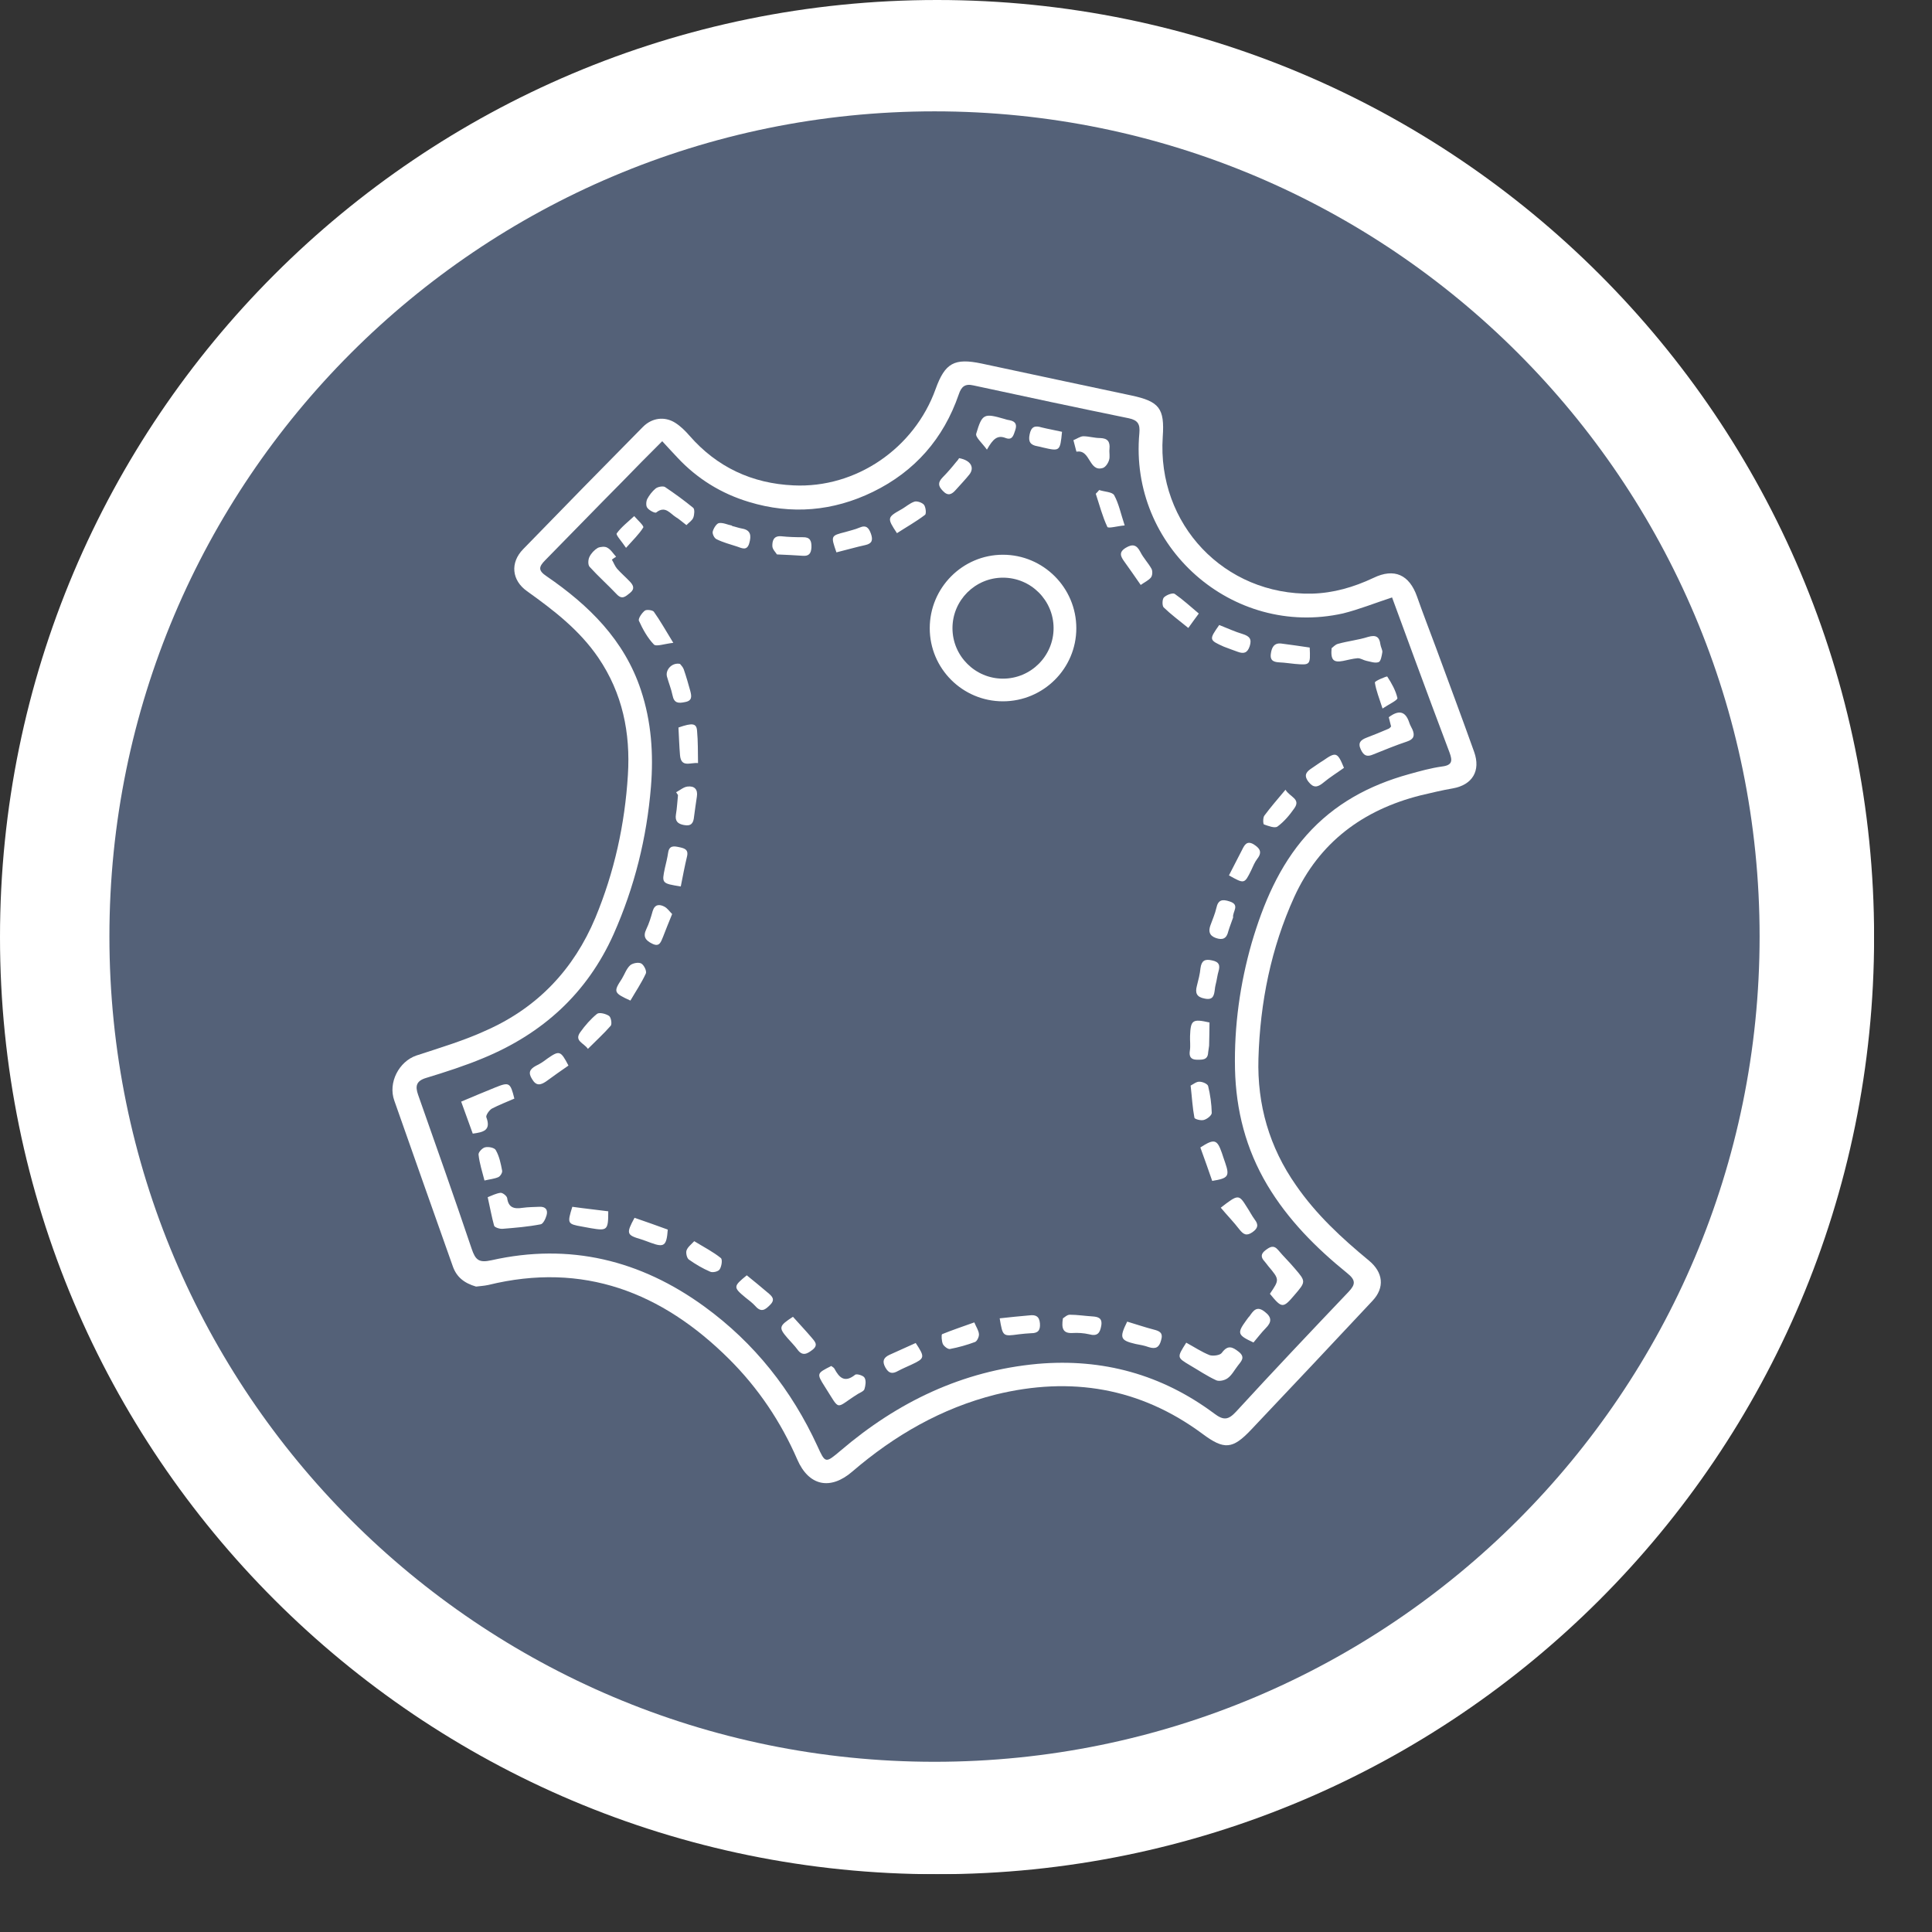
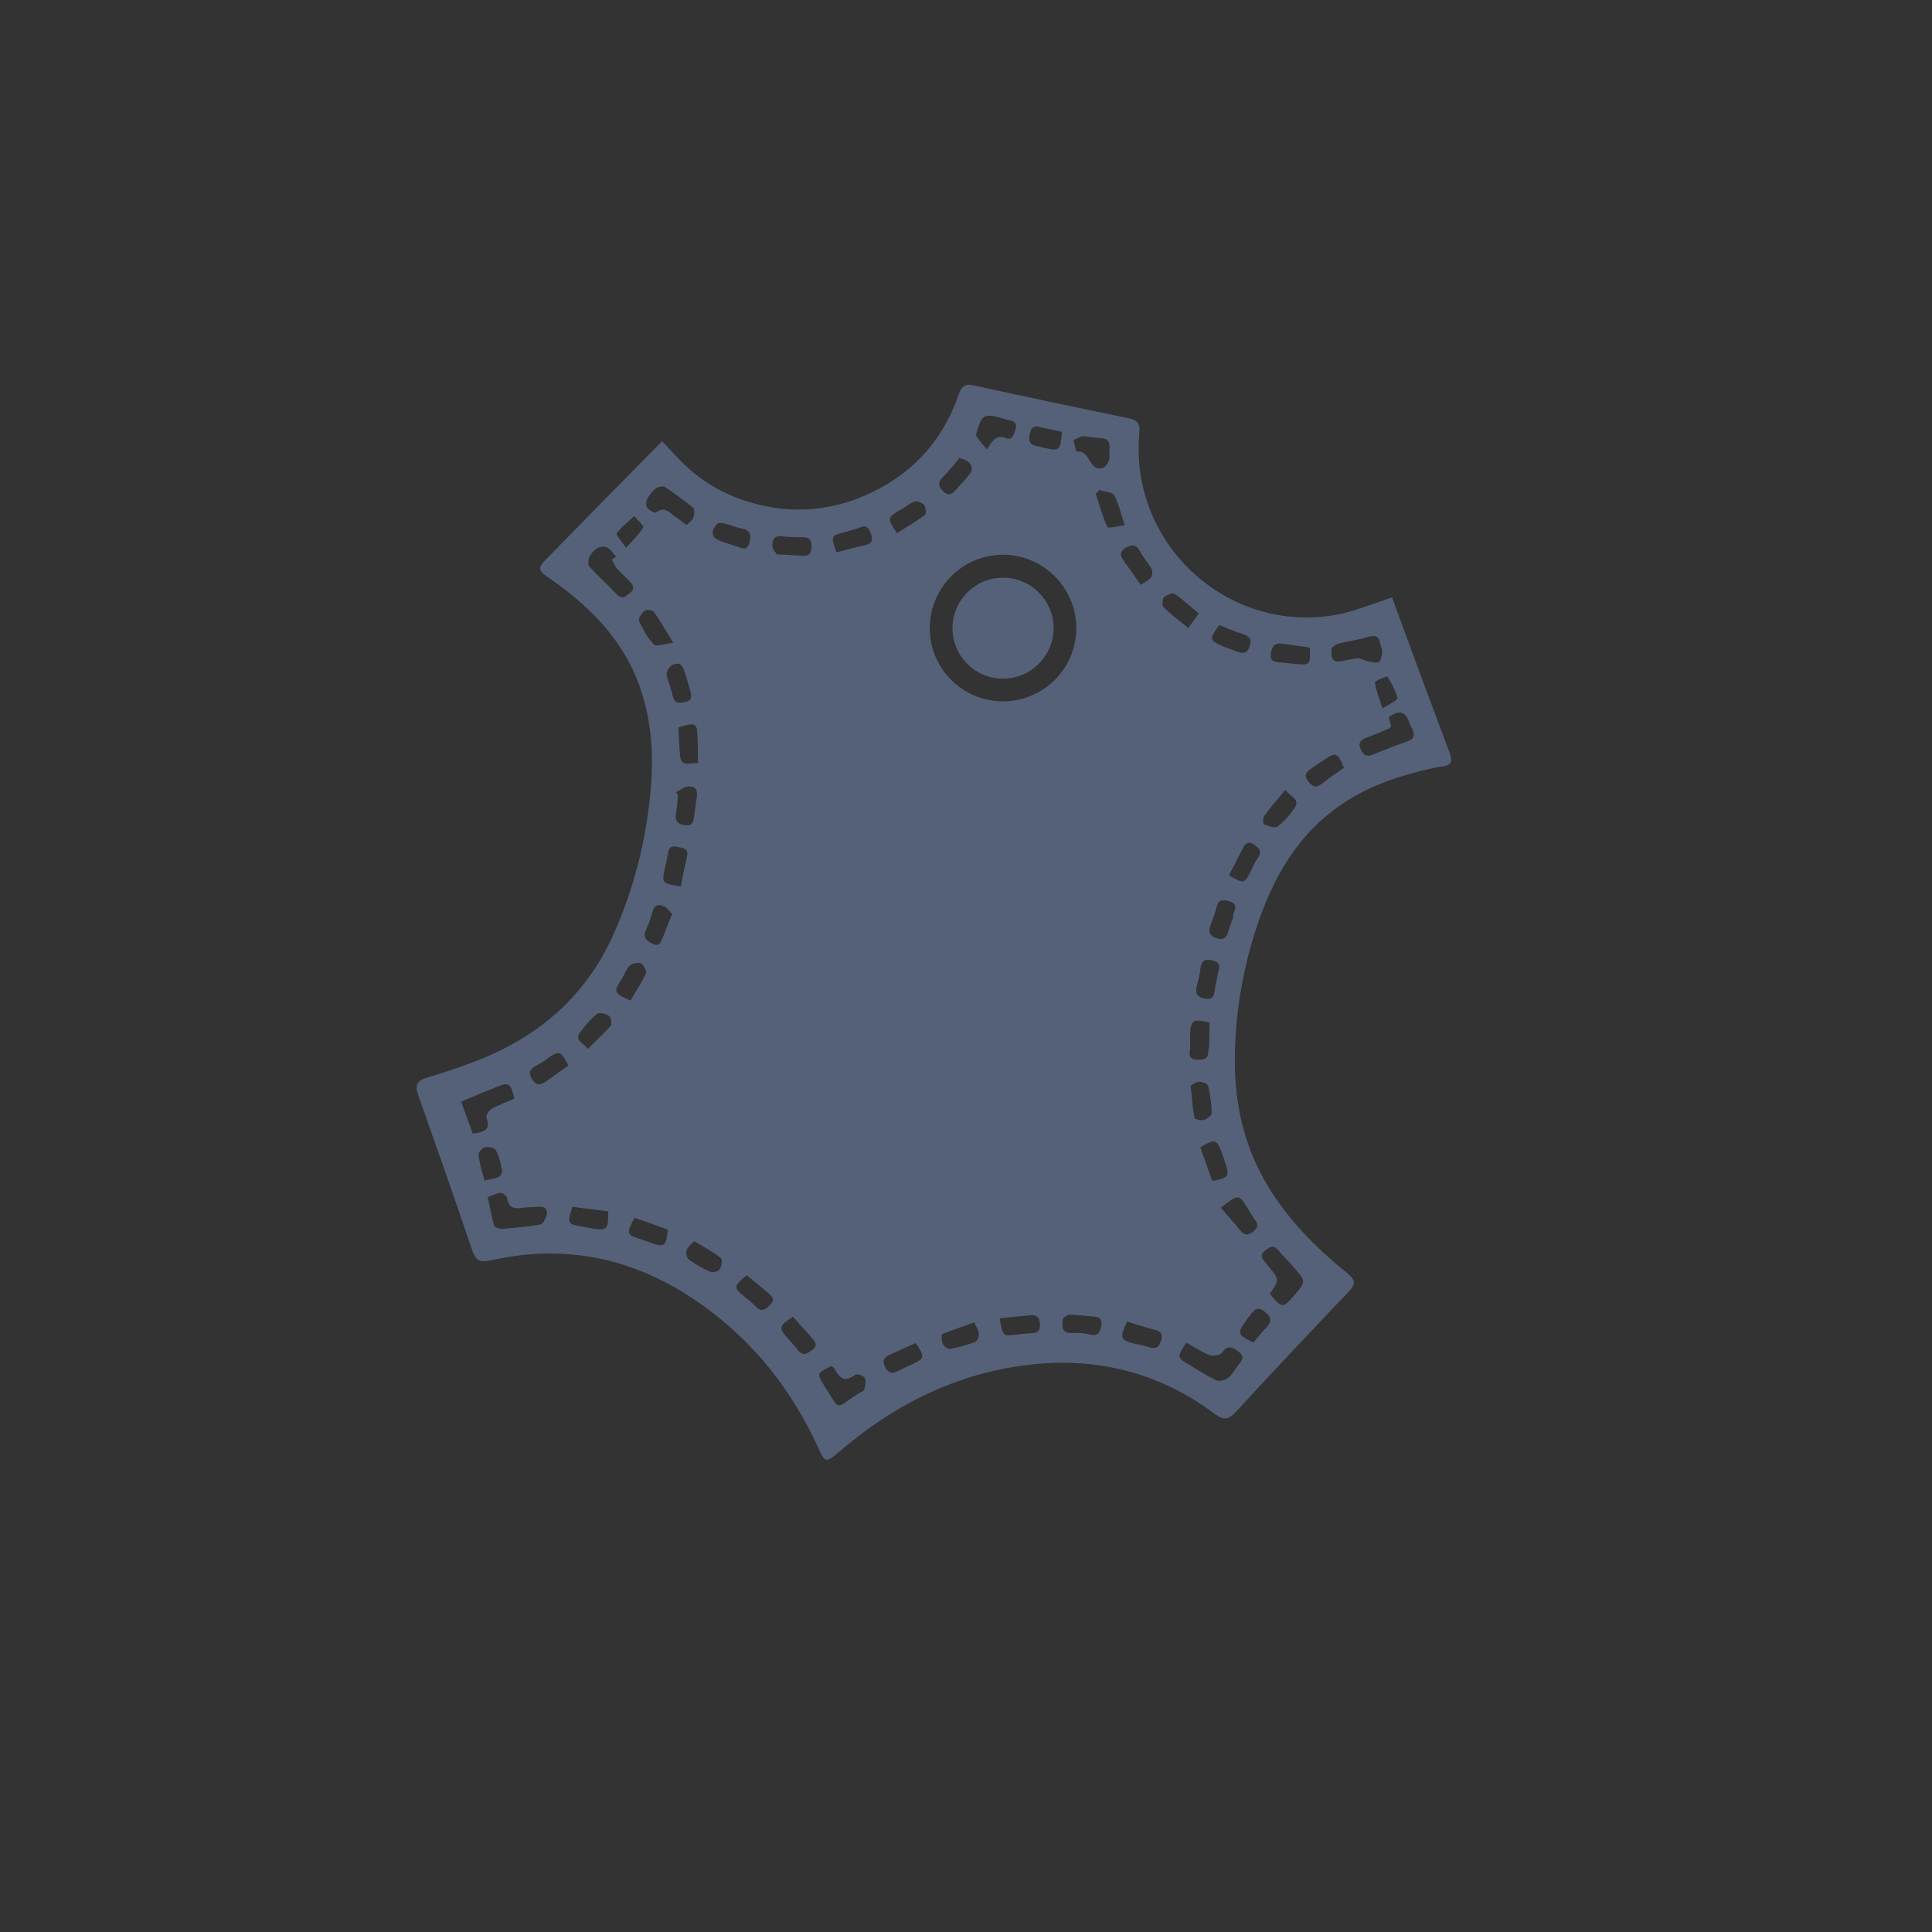
<svg xmlns="http://www.w3.org/2000/svg" width="30" height="30" viewBox="0 0 30 30" fill="none">
  <rect x="0" y="0" width="30" height="30" fill="#333333" stroke="none" />
  <g clip-path="url(#clip0_9_107)">
    <mask id="mask0_9_107" style="mask-type:luminance" maskUnits="userSpaceOnUse" x="-789" y="-1506" width="1007" height="2125">
-       <path d="M-788.334 -1505.39L-788.334 618.709L217.02 618.709L217.02 -1505.39L-788.334 -1505.39Z" fill="white" />
-     </mask>
+       </mask>
    <g mask="url(#mask0_9_107)">
      <path d="M14.551 29.103C22.587 29.103 29.101 22.588 29.101 14.552C29.101 6.515 22.587 9.87295e-07 14.551 6.3603e-07C6.515 2.84765e-07 -2.84765e-07 6.515 -6.36088e-07 14.552C-9.87353e-07 22.588 6.515 29.103 14.551 29.103Z" fill="white" />
    </g>
    <mask id="mask1_9_107" style="mask-type:luminance" maskUnits="userSpaceOnUse" x="-789" y="-1506" width="1007" height="2125">
-       <path d="M-788.334 -1505.39L-788.334 618.709L217.02 618.709L217.02 -1505.39L-788.334 -1505.39Z" fill="white" />
-     </mask>
+       </mask>
    <g mask="url(#mask1_9_107)">
      <path d="M14.511 1.729C7.432 1.729 1.699 7.466 1.699 14.541C1.699 21.619 7.432 27.357 14.511 27.357C21.586 27.357 27.323 21.619 27.323 14.541C27.323 7.466 21.586 1.729 14.511 1.729ZM22.559 12.242C22.39 12.271 22.222 12.312 22.056 12.351C21.162 12.577 20.485 13.081 20.098 13.926C19.736 14.722 19.567 15.565 19.541 16.436C19.52 17.154 19.71 17.814 20.125 18.406C20.438 18.86 20.834 19.225 21.254 19.572C21.479 19.756 21.506 19.994 21.311 20.2C20.686 20.867 20.059 21.535 19.428 22.2C19.139 22.506 19.009 22.515 18.674 22.266C17.701 21.545 16.626 21.37 15.463 21.654C14.62 21.866 13.89 22.288 13.235 22.85C12.893 23.146 12.558 23.074 12.38 22.663C12.126 22.078 11.774 21.554 11.322 21.104C10.279 20.066 9.058 19.591 7.582 19.953C7.512 19.968 7.442 19.971 7.392 19.978C7.208 19.924 7.09 19.831 7.031 19.663C6.728 18.806 6.424 17.95 6.123 17.091C6.022 16.811 6.196 16.482 6.466 16.39C6.835 16.269 7.211 16.157 7.563 15.994C8.351 15.641 8.91 15.05 9.244 14.253C9.54 13.541 9.703 12.798 9.75 12.033C9.791 11.381 9.667 10.766 9.291 10.213C8.999 9.784 8.599 9.477 8.184 9.18C7.946 9.012 7.918 8.738 8.123 8.528C8.74 7.893 9.359 7.26 9.983 6.629C10.123 6.488 10.318 6.461 10.483 6.564C10.567 6.617 10.64 6.689 10.706 6.765C11.133 7.254 11.677 7.508 12.322 7.537C13.293 7.584 14.198 6.961 14.528 6.041C14.674 5.636 14.819 5.556 15.242 5.645C16.017 5.81 16.79 5.977 17.564 6.14C18.002 6.233 18.086 6.34 18.055 6.784C17.965 8.14 19.011 9.245 20.37 9.218C20.707 9.209 21.02 9.118 21.326 8.974C21.651 8.816 21.884 8.925 22.003 9.262C22.098 9.533 22.201 9.796 22.299 10.061C22.497 10.6 22.698 11.136 22.89 11.674C22.997 11.972 22.86 12.189 22.559 12.242Z" fill="#546178" />
    </g>
    <mask id="mask2_9_107" style="mask-type:luminance" maskUnits="userSpaceOnUse" x="-789" y="-1506" width="1007" height="2125">
-       <path d="M-788.334 -1505.39L-788.334 618.709L217.02 618.709L217.02 -1505.39L-788.334 -1505.39Z" fill="white" />
+       <path d="M-788.334 -1505.39L-788.334 618.709L217.02 618.709L217.02 -1505.39Z" fill="white" />
    </mask>
    <g mask="url(#mask2_9_107)">
      <path d="M22.509 11.687C22.325 11.202 22.145 10.714 21.965 10.227C21.849 9.911 21.733 9.598 21.616 9.277C21.347 9.365 21.104 9.463 20.855 9.525C19.136 9.909 17.529 8.489 17.692 6.726C17.704 6.589 17.672 6.526 17.529 6.495C16.724 6.33 15.92 6.159 15.117 5.985C14.985 5.954 14.928 6.002 14.887 6.126C14.651 6.81 14.207 7.319 13.556 7.637C12.937 7.939 12.289 7.995 11.629 7.794C11.2 7.665 10.824 7.433 10.517 7.103C10.443 7.026 10.372 6.946 10.283 6.851C10.067 7.067 9.86 7.274 9.656 7.486C9.259 7.886 8.865 8.294 8.467 8.698C8.36 8.805 8.357 8.861 8.489 8.949C9.144 9.398 9.695 9.938 9.952 10.715C10.115 11.205 10.149 11.707 10.108 12.215C10.043 13.011 9.853 13.774 9.528 14.506C9.117 15.425 8.425 16.05 7.505 16.43C7.217 16.55 6.919 16.646 6.62 16.737C6.463 16.783 6.445 16.865 6.492 16.999C6.773 17.797 7.055 18.593 7.324 19.391C7.383 19.565 7.436 19.613 7.632 19.569C8.843 19.297 9.945 19.565 10.94 20.29C11.715 20.854 12.292 21.585 12.692 22.453C12.816 22.725 12.816 22.725 13.052 22.526C13.937 21.77 14.943 21.285 16.112 21.178C17.121 21.09 18.041 21.343 18.855 21.95C19 22.059 19.073 22.051 19.195 21.919C19.769 21.293 20.355 20.675 20.941 20.059C21.051 19.943 21.053 19.877 20.92 19.77C20.435 19.377 20 18.941 19.677 18.399C19.347 17.843 19.192 17.243 19.177 16.599C19.163 15.93 19.255 15.275 19.437 14.639C19.615 14.037 19.859 13.451 20.287 12.969C20.719 12.483 21.26 12.193 21.876 12.022C22.048 11.974 22.219 11.926 22.393 11.902C22.556 11.882 22.553 11.809 22.509 11.687ZM7.341 17.603C7.283 17.441 7.224 17.281 7.161 17.106C7.348 17.027 7.52 16.955 7.693 16.885C7.907 16.799 7.925 16.809 7.987 17.059C7.872 17.11 7.751 17.155 7.637 17.215C7.596 17.239 7.54 17.321 7.552 17.349C7.629 17.553 7.505 17.581 7.341 17.603ZM7.431 17.93C7.424 17.894 7.492 17.822 7.535 17.815C7.588 17.803 7.683 17.822 7.7 17.862C7.753 17.955 7.777 18.069 7.797 18.178C7.804 18.209 7.768 18.265 7.739 18.278C7.676 18.306 7.605 18.311 7.523 18.331C7.487 18.19 7.445 18.062 7.431 17.93ZM8.487 18.871C8.472 18.925 8.433 19.006 8.395 19.011C8.2 19.049 8.001 19.065 7.804 19.081C7.759 19.085 7.683 19.059 7.673 19.034C7.635 18.897 7.611 18.758 7.573 18.59C7.637 18.565 7.703 18.531 7.771 18.522C7.804 18.518 7.868 18.569 7.875 18.602C7.895 18.755 7.984 18.775 8.115 18.755C8.2 18.743 8.289 18.743 8.377 18.739C8.472 18.734 8.511 18.787 8.487 18.871ZM8.479 16.793C8.395 16.849 8.327 16.867 8.263 16.758C8.197 16.655 8.227 16.602 8.321 16.55C8.383 16.522 8.443 16.481 8.499 16.438C8.685 16.309 8.705 16.311 8.827 16.546C8.705 16.63 8.591 16.711 8.479 16.793ZM9.173 19.071C9.129 19.062 9.081 19.054 9.037 19.046C8.809 19.006 8.807 18.997 8.887 18.739C9.069 18.765 9.259 18.785 9.445 18.809C9.445 19.103 9.431 19.115 9.173 19.071ZM9.484 15.927C9.377 16.05 9.256 16.159 9.129 16.287C9.067 16.194 8.911 16.165 9.011 16.027C9.084 15.925 9.173 15.822 9.271 15.743C9.307 15.715 9.411 15.743 9.457 15.775C9.489 15.797 9.505 15.899 9.484 15.927ZM11.161 8.123C11.227 8.111 11.297 8.149 11.369 8.162C11.369 8.165 11.365 8.165 11.365 8.167C11.419 8.179 11.469 8.198 11.52 8.207C11.659 8.23 11.668 8.317 11.635 8.433C11.6 8.561 11.517 8.51 11.443 8.486C11.336 8.451 11.227 8.423 11.127 8.373C11.091 8.358 11.059 8.289 11.067 8.255C11.079 8.205 11.124 8.133 11.161 8.123ZM10.824 11.349C10.839 11.511 10.836 11.674 10.839 11.849C10.719 11.837 10.576 11.926 10.559 11.725C10.547 11.583 10.543 11.438 10.535 11.297C10.753 11.221 10.816 11.23 10.824 11.349ZM10.496 12.646C10.513 12.547 10.517 12.446 10.528 12.346C10.517 12.33 10.508 12.317 10.499 12.302C10.559 12.27 10.615 12.221 10.673 12.214C10.783 12.199 10.839 12.258 10.821 12.37C10.807 12.474 10.789 12.578 10.777 12.682C10.768 12.778 10.736 12.834 10.62 12.811C10.523 12.793 10.479 12.749 10.496 12.646ZM10.443 10.797C10.423 10.699 10.384 10.606 10.357 10.507C10.328 10.402 10.435 10.283 10.559 10.309C10.573 10.327 10.605 10.358 10.617 10.393C10.656 10.505 10.688 10.618 10.719 10.73C10.739 10.809 10.753 10.882 10.635 10.902C10.535 10.923 10.467 10.921 10.443 10.797ZM10.049 7.751C10.081 7.69 10.127 7.63 10.18 7.586C10.215 7.558 10.292 7.545 10.324 7.561C10.475 7.662 10.623 7.77 10.765 7.886C10.789 7.909 10.783 7.993 10.765 8.039C10.748 8.083 10.697 8.114 10.659 8.154C10.591 8.103 10.547 8.061 10.499 8.033C10.404 7.974 10.331 7.847 10.191 7.957C10.173 7.974 10.081 7.926 10.052 7.886C10.028 7.858 10.032 7.789 10.049 7.751ZM9.848 8.014C9.899 8.073 10.001 8.165 9.989 8.19C9.925 8.294 9.831 8.383 9.721 8.507C9.653 8.405 9.561 8.307 9.576 8.283C9.649 8.182 9.753 8.103 9.848 8.014ZM9.783 9.207C9.712 9.263 9.661 9.317 9.576 9.227C9.44 9.083 9.289 8.949 9.156 8.802C9.127 8.771 9.132 8.69 9.152 8.649C9.18 8.591 9.229 8.539 9.283 8.507C9.324 8.489 9.396 8.482 9.431 8.505C9.487 8.535 9.523 8.598 9.567 8.645C9.543 8.659 9.523 8.674 9.501 8.69C9.528 8.735 9.547 8.789 9.581 8.83C9.644 8.901 9.715 8.961 9.78 9.03C9.833 9.086 9.863 9.142 9.783 9.207ZM9.921 9.639C9.907 9.606 9.967 9.517 10.013 9.482C10.04 9.461 10.135 9.474 10.153 9.499C10.251 9.637 10.333 9.783 10.455 9.982C10.316 9.997 10.188 10.045 10.153 10.007C10.055 9.905 9.981 9.771 9.921 9.639ZM9.656 15.199C9.7 15.127 9.727 15.042 9.785 14.989C9.824 14.955 9.916 14.938 9.957 14.961C9.999 14.983 10.047 15.081 10.028 15.118C9.96 15.265 9.869 15.399 9.789 15.537C9.528 15.418 9.523 15.402 9.656 15.199ZM10.103 19.297C10.052 19.278 10.001 19.259 9.952 19.243C9.729 19.178 9.721 19.153 9.853 18.91C10.025 18.969 10.2 19.031 10.369 19.093C10.351 19.349 10.312 19.374 10.103 19.297ZM10.295 14.549C10.263 14.621 10.244 14.715 10.123 14.651C10.023 14.602 9.981 14.542 10.035 14.43C10.079 14.339 10.108 14.243 10.135 14.146C10.168 14.039 10.241 14.039 10.316 14.078C10.365 14.103 10.401 14.159 10.437 14.193C10.377 14.339 10.336 14.443 10.295 14.549ZM10.324 13.481C10.343 13.399 10.363 13.321 10.375 13.239C10.392 13.127 10.464 13.137 10.543 13.154C10.623 13.171 10.695 13.187 10.668 13.299C10.632 13.449 10.603 13.603 10.571 13.765C10.275 13.718 10.275 13.715 10.324 13.481ZM11.176 19.709C11.156 19.745 11.067 19.765 11.028 19.747C10.911 19.697 10.797 19.63 10.695 19.557C10.665 19.534 10.647 19.453 10.661 19.415C10.68 19.362 10.736 19.321 10.78 19.273C10.94 19.371 11.073 19.438 11.192 19.534C11.221 19.554 11.207 19.659 11.176 19.709ZM11.961 20.259C11.887 20.334 11.825 20.387 11.733 20.285C11.685 20.231 11.629 20.191 11.573 20.146C11.384 19.989 11.384 19.975 11.596 19.803C11.703 19.891 11.816 19.981 11.925 20.075C11.984 20.125 12.044 20.175 11.961 20.259ZM11.993 8.482C11.991 8.398 12.011 8.317 12.132 8.327C12.245 8.339 12.355 8.342 12.467 8.342C12.579 8.339 12.603 8.398 12.6 8.499C12.595 8.595 12.561 8.639 12.461 8.63C12.343 8.621 12.227 8.617 12.064 8.609C12.047 8.579 11.996 8.533 11.993 8.482ZM12.617 20.959C12.535 21.022 12.461 21.066 12.381 20.953C12.336 20.891 12.28 20.838 12.229 20.778C12.088 20.615 12.093 20.59 12.313 20.447C12.413 20.559 12.508 20.659 12.6 20.767C12.647 20.825 12.715 20.882 12.617 20.959ZM13.423 21.571C13.413 21.602 13.36 21.622 13.325 21.643C12.957 21.871 13.061 21.927 12.807 21.531C12.677 21.326 12.683 21.325 12.908 21.211C12.931 21.229 12.949 21.237 12.957 21.253C13.032 21.394 13.117 21.478 13.28 21.346C13.304 21.329 13.408 21.359 13.425 21.394C13.452 21.441 13.44 21.515 13.423 21.571ZM13.44 8.463C13.292 8.495 13.144 8.539 12.988 8.577C12.899 8.319 12.899 8.319 13.127 8.261C13.2 8.238 13.277 8.223 13.345 8.193C13.455 8.145 13.493 8.202 13.525 8.291C13.556 8.383 13.544 8.439 13.44 8.463ZM21.699 10.839C21.704 10.873 21.571 10.933 21.468 11.002C21.417 10.842 21.367 10.721 21.349 10.598C21.347 10.573 21.536 10.497 21.541 10.505C21.609 10.609 21.672 10.721 21.699 10.839ZM18.932 9.705C19.059 9.755 19.175 9.809 19.296 9.845C19.403 9.879 19.441 9.923 19.405 10.035C19.369 10.142 19.311 10.155 19.219 10.121C19.148 10.095 19.077 10.07 19.005 10.042C18.772 9.938 18.772 9.933 18.932 9.705ZM18.82 14.913C18.932 14.935 18.949 14.991 18.92 15.087C18.905 15.137 18.899 15.19 18.888 15.239C18.879 15.281 18.867 15.321 18.864 15.362C18.852 15.455 18.84 15.534 18.707 15.506C18.58 15.483 18.556 15.418 18.585 15.309C18.609 15.215 18.633 15.123 18.641 15.034C18.657 14.918 18.707 14.887 18.82 14.913ZM18.479 16.087C18.488 15.837 18.517 15.818 18.781 15.877C18.781 16.002 18.777 16.121 18.775 16.237C18.772 16.271 18.763 16.309 18.76 16.343C18.755 16.466 18.663 16.455 18.58 16.455C18.491 16.453 18.461 16.405 18.476 16.314C18.488 16.239 18.476 16.162 18.479 16.087ZM18.627 16.797C18.675 16.797 18.752 16.831 18.76 16.865C18.793 16.999 18.813 17.143 18.816 17.281C18.816 17.321 18.743 17.377 18.695 17.39C18.651 17.405 18.553 17.379 18.547 17.357C18.517 17.199 18.509 17.042 18.488 16.857C18.532 16.834 18.58 16.793 18.627 16.797ZM18.973 17.902C18.991 17.953 19.005 18.003 19.024 18.053C19.097 18.265 19.073 18.297 18.823 18.337C18.763 18.162 18.701 17.989 18.639 17.818C18.855 17.678 18.899 17.69 18.973 17.902ZM16.819 6.774C16.908 6.774 16.993 6.802 17.083 6.802C17.199 6.805 17.239 6.858 17.228 6.97C17.221 7.03 17.239 7.091 17.221 7.145C17.207 7.193 17.168 7.251 17.127 7.266C16.905 7.337 16.935 6.973 16.716 7.014C16.713 7.014 16.692 6.923 16.668 6.835C16.721 6.814 16.772 6.777 16.819 6.774ZM15.988 6.746C16.012 6.623 16.071 6.605 16.175 6.637C16.275 6.662 16.379 6.679 16.491 6.705C16.461 7.007 16.459 7.01 16.195 6.949C16.165 6.942 16.136 6.933 16.109 6.929C16 6.911 15.964 6.858 15.988 6.746ZM15.595 6.505C15.624 6.514 15.653 6.523 15.68 6.526C15.775 6.545 15.792 6.598 15.765 6.679C15.739 6.751 15.724 6.842 15.617 6.802C15.488 6.751 15.42 6.814 15.325 6.982C15.251 6.879 15.141 6.786 15.159 6.733C15.251 6.423 15.28 6.414 15.595 6.505ZM14.636 7.414C14.712 7.337 14.78 7.258 14.848 7.173C14.872 7.149 14.893 7.114 14.893 7.114C15.083 7.149 15.132 7.266 15.053 7.367C14.988 7.449 14.913 7.526 14.843 7.605C14.78 7.677 14.721 7.71 14.639 7.621C14.564 7.545 14.564 7.489 14.636 7.414ZM14.151 21.191C14.083 21.222 14.011 21.253 13.947 21.287C13.857 21.338 13.801 21.329 13.748 21.234C13.695 21.138 13.719 21.082 13.809 21.039C13.943 20.978 14.076 20.918 14.219 20.854C14.367 21.078 14.36 21.093 14.151 21.191ZM14.363 7.995C14.224 8.101 14.073 8.185 13.928 8.279C13.772 8.045 13.777 8.033 13.988 7.914C14.061 7.875 14.124 7.814 14.201 7.789C14.241 7.777 14.321 7.805 14.348 7.839C14.375 7.875 14.387 7.979 14.363 7.995ZM15.141 20.838C15.015 20.885 14.884 20.922 14.751 20.947C14.719 20.953 14.659 20.906 14.641 20.871C14.621 20.826 14.615 20.725 14.629 20.717C14.787 20.653 14.947 20.599 15.129 20.534C15.159 20.607 15.197 20.659 15.201 20.717C15.204 20.759 15.171 20.826 15.141 20.838ZM16.012 20.702C15.947 20.706 15.881 20.711 15.819 20.719C15.571 20.753 15.571 20.755 15.523 20.471C15.685 20.453 15.833 20.438 15.985 20.425C16.08 20.413 16.139 20.437 16.148 20.55C16.156 20.659 16.117 20.702 16.012 20.702ZM15.573 10.89C14.947 10.89 14.437 10.382 14.437 9.755C14.437 9.126 14.947 8.614 15.573 8.614C16.201 8.614 16.713 9.126 16.713 9.755C16.713 10.382 16.201 10.89 15.573 10.89ZM16.913 20.719C16.828 20.699 16.739 20.694 16.651 20.699C16.508 20.706 16.479 20.63 16.505 20.471C16.527 20.459 16.568 20.415 16.612 20.415C16.728 20.415 16.845 20.434 16.961 20.441C17.053 20.447 17.121 20.466 17.1 20.587C17.08 20.702 17.039 20.753 16.913 20.719ZM17.195 8.182C17.119 8.021 17.073 7.842 17.015 7.667C17.032 7.651 17.051 7.63 17.068 7.609C17.148 7.637 17.272 7.637 17.301 7.69C17.372 7.819 17.403 7.974 17.464 8.159C17.357 8.167 17.209 8.21 17.195 8.182ZM17.483 8.505C17.588 8.442 17.651 8.461 17.707 8.57C17.755 8.665 17.831 8.743 17.881 8.833C17.899 8.87 17.896 8.935 17.872 8.967C17.837 9.011 17.775 9.039 17.713 9.083C17.619 8.949 17.541 8.833 17.459 8.721C17.399 8.639 17.369 8.573 17.483 8.505ZM18.029 20.813C18 20.922 17.947 20.953 17.837 20.918C17.772 20.894 17.704 20.882 17.633 20.869C17.393 20.813 17.379 20.773 17.503 20.522C17.639 20.562 17.777 20.61 17.917 20.646C18.008 20.669 18.065 20.697 18.029 20.813ZM18.073 9.277C18.112 9.238 18.207 9.202 18.24 9.221C18.369 9.311 18.485 9.418 18.615 9.527C18.561 9.598 18.517 9.662 18.452 9.751C18.308 9.634 18.18 9.539 18.068 9.43C18.044 9.401 18.047 9.305 18.073 9.277ZM19.219 21.209C19.168 21.275 19.127 21.354 19.065 21.399C19.02 21.434 18.935 21.453 18.888 21.434C18.745 21.369 18.612 21.278 18.476 21.199C18.272 21.078 18.275 21.078 18.42 20.849C18.547 20.918 18.66 20.994 18.784 21.043C18.837 21.059 18.947 21.046 18.973 21.006C19.065 20.881 19.136 20.913 19.233 20.989C19.347 21.078 19.269 21.141 19.219 21.209ZM19.651 19.413C19.719 19.362 19.775 19.326 19.847 19.41C19.929 19.509 20.024 19.599 20.107 19.699C20.279 19.899 20.279 19.902 20.1 20.11C19.923 20.318 19.905 20.318 19.719 20.09C19.869 19.869 19.869 19.869 19.692 19.658C19.672 19.634 19.657 19.61 19.636 19.587C19.575 19.522 19.577 19.469 19.651 19.413ZM19.639 20.369C19.752 20.455 19.748 20.531 19.653 20.625C19.585 20.694 19.527 20.773 19.464 20.846C19.216 20.731 19.207 20.702 19.349 20.506C19.367 20.483 19.384 20.455 19.403 20.437C19.461 20.354 19.515 20.27 19.639 20.369ZM19.361 18.743C19.403 18.806 19.437 18.874 19.483 18.937C19.547 19.018 19.532 19.075 19.447 19.134C19.355 19.197 19.308 19.169 19.245 19.09C19.157 18.975 19.053 18.869 18.956 18.753C19.228 18.542 19.236 18.542 19.361 18.743ZM19.148 14.246C19.124 14.318 19.095 14.387 19.073 14.461C19.047 14.575 18.985 14.602 18.879 14.565C18.775 14.527 18.763 14.458 18.796 14.367C18.828 14.278 18.867 14.19 18.888 14.098C18.915 13.969 18.983 13.961 19.092 13.997C19.263 14.05 19.133 14.159 19.148 14.246ZM19.524 13.334C19.483 13.387 19.456 13.455 19.427 13.517C19.323 13.727 19.323 13.727 19.083 13.593C19.151 13.458 19.219 13.331 19.284 13.202C19.323 13.123 19.359 13.049 19.464 13.109C19.553 13.165 19.609 13.225 19.524 13.334ZM20.097 12.553C20.024 12.658 19.937 12.761 19.837 12.834C19.796 12.865 19.696 12.826 19.627 12.802C19.612 12.797 19.609 12.695 19.633 12.665C19.731 12.533 19.837 12.411 19.961 12.263C20.029 12.377 20.204 12.405 20.097 12.553ZM20.107 10.309C20.029 10.302 19.952 10.289 19.876 10.286C19.793 10.281 19.719 10.27 19.733 10.155C19.745 10.061 19.779 9.979 19.896 9.993C20.041 10.011 20.187 10.033 20.337 10.055C20.349 10.327 20.347 10.33 20.107 10.309ZM20.548 12.154C20.456 12.23 20.393 12.237 20.316 12.137C20.236 12.03 20.293 11.979 20.373 11.926C20.432 11.887 20.488 11.845 20.548 11.809C20.745 11.671 20.769 11.679 20.869 11.923C20.764 11.999 20.648 12.07 20.548 12.154ZM20.855 10.263C20.707 10.291 20.66 10.251 20.677 10.065C20.696 10.053 20.733 10.007 20.779 9.997C20.932 9.954 21.092 9.938 21.243 9.89C21.364 9.855 21.42 9.886 21.435 10.007C21.441 10.049 21.468 10.093 21.465 10.126C21.456 10.182 21.441 10.27 21.408 10.281C21.352 10.302 21.281 10.274 21.216 10.261C21.169 10.251 21.124 10.218 21.08 10.221C21.003 10.227 20.929 10.249 20.855 10.263ZM21.849 11.514C21.672 11.573 21.495 11.646 21.323 11.715C21.225 11.758 21.175 11.733 21.131 11.639C21.08 11.533 21.131 11.489 21.219 11.455C21.335 11.411 21.447 11.365 21.559 11.317C21.575 11.311 21.587 11.297 21.601 11.281C21.589 11.233 21.577 11.19 21.565 11.137C21.719 11.021 21.823 11.042 21.881 11.215C21.893 11.255 21.915 11.291 21.932 11.327C21.973 11.423 21.953 11.479 21.849 11.514Z" fill="#546178" />
    </g>
    <mask id="mask3_9_107" style="mask-type:luminance" maskUnits="userSpaceOnUse" x="-789" y="-1506" width="1007" height="2125">
      <path d="M-788.334 -1505.39L-788.334 618.709L217.02 618.709L217.02 -1505.39L-788.334 -1505.39Z" fill="white" />
    </mask>
    <g mask="url(#mask3_9_107)">
      <path d="M16.36 9.754C16.36 10.186 16.008 10.538 15.574 10.538C15.142 10.538 14.79 10.186 14.79 9.754C14.79 9.322 15.142 8.97 15.574 8.97C16.008 8.97 16.36 9.322 16.36 9.754Z" fill="#546178" />
    </g>
  </g>
  <defs>
    <clipPath id="clip0_9_107">
      <rect width="29.103" height="29.101" fill="white" transform="translate(29.101) rotate(90)" />
    </clipPath>
  </defs>
</svg>